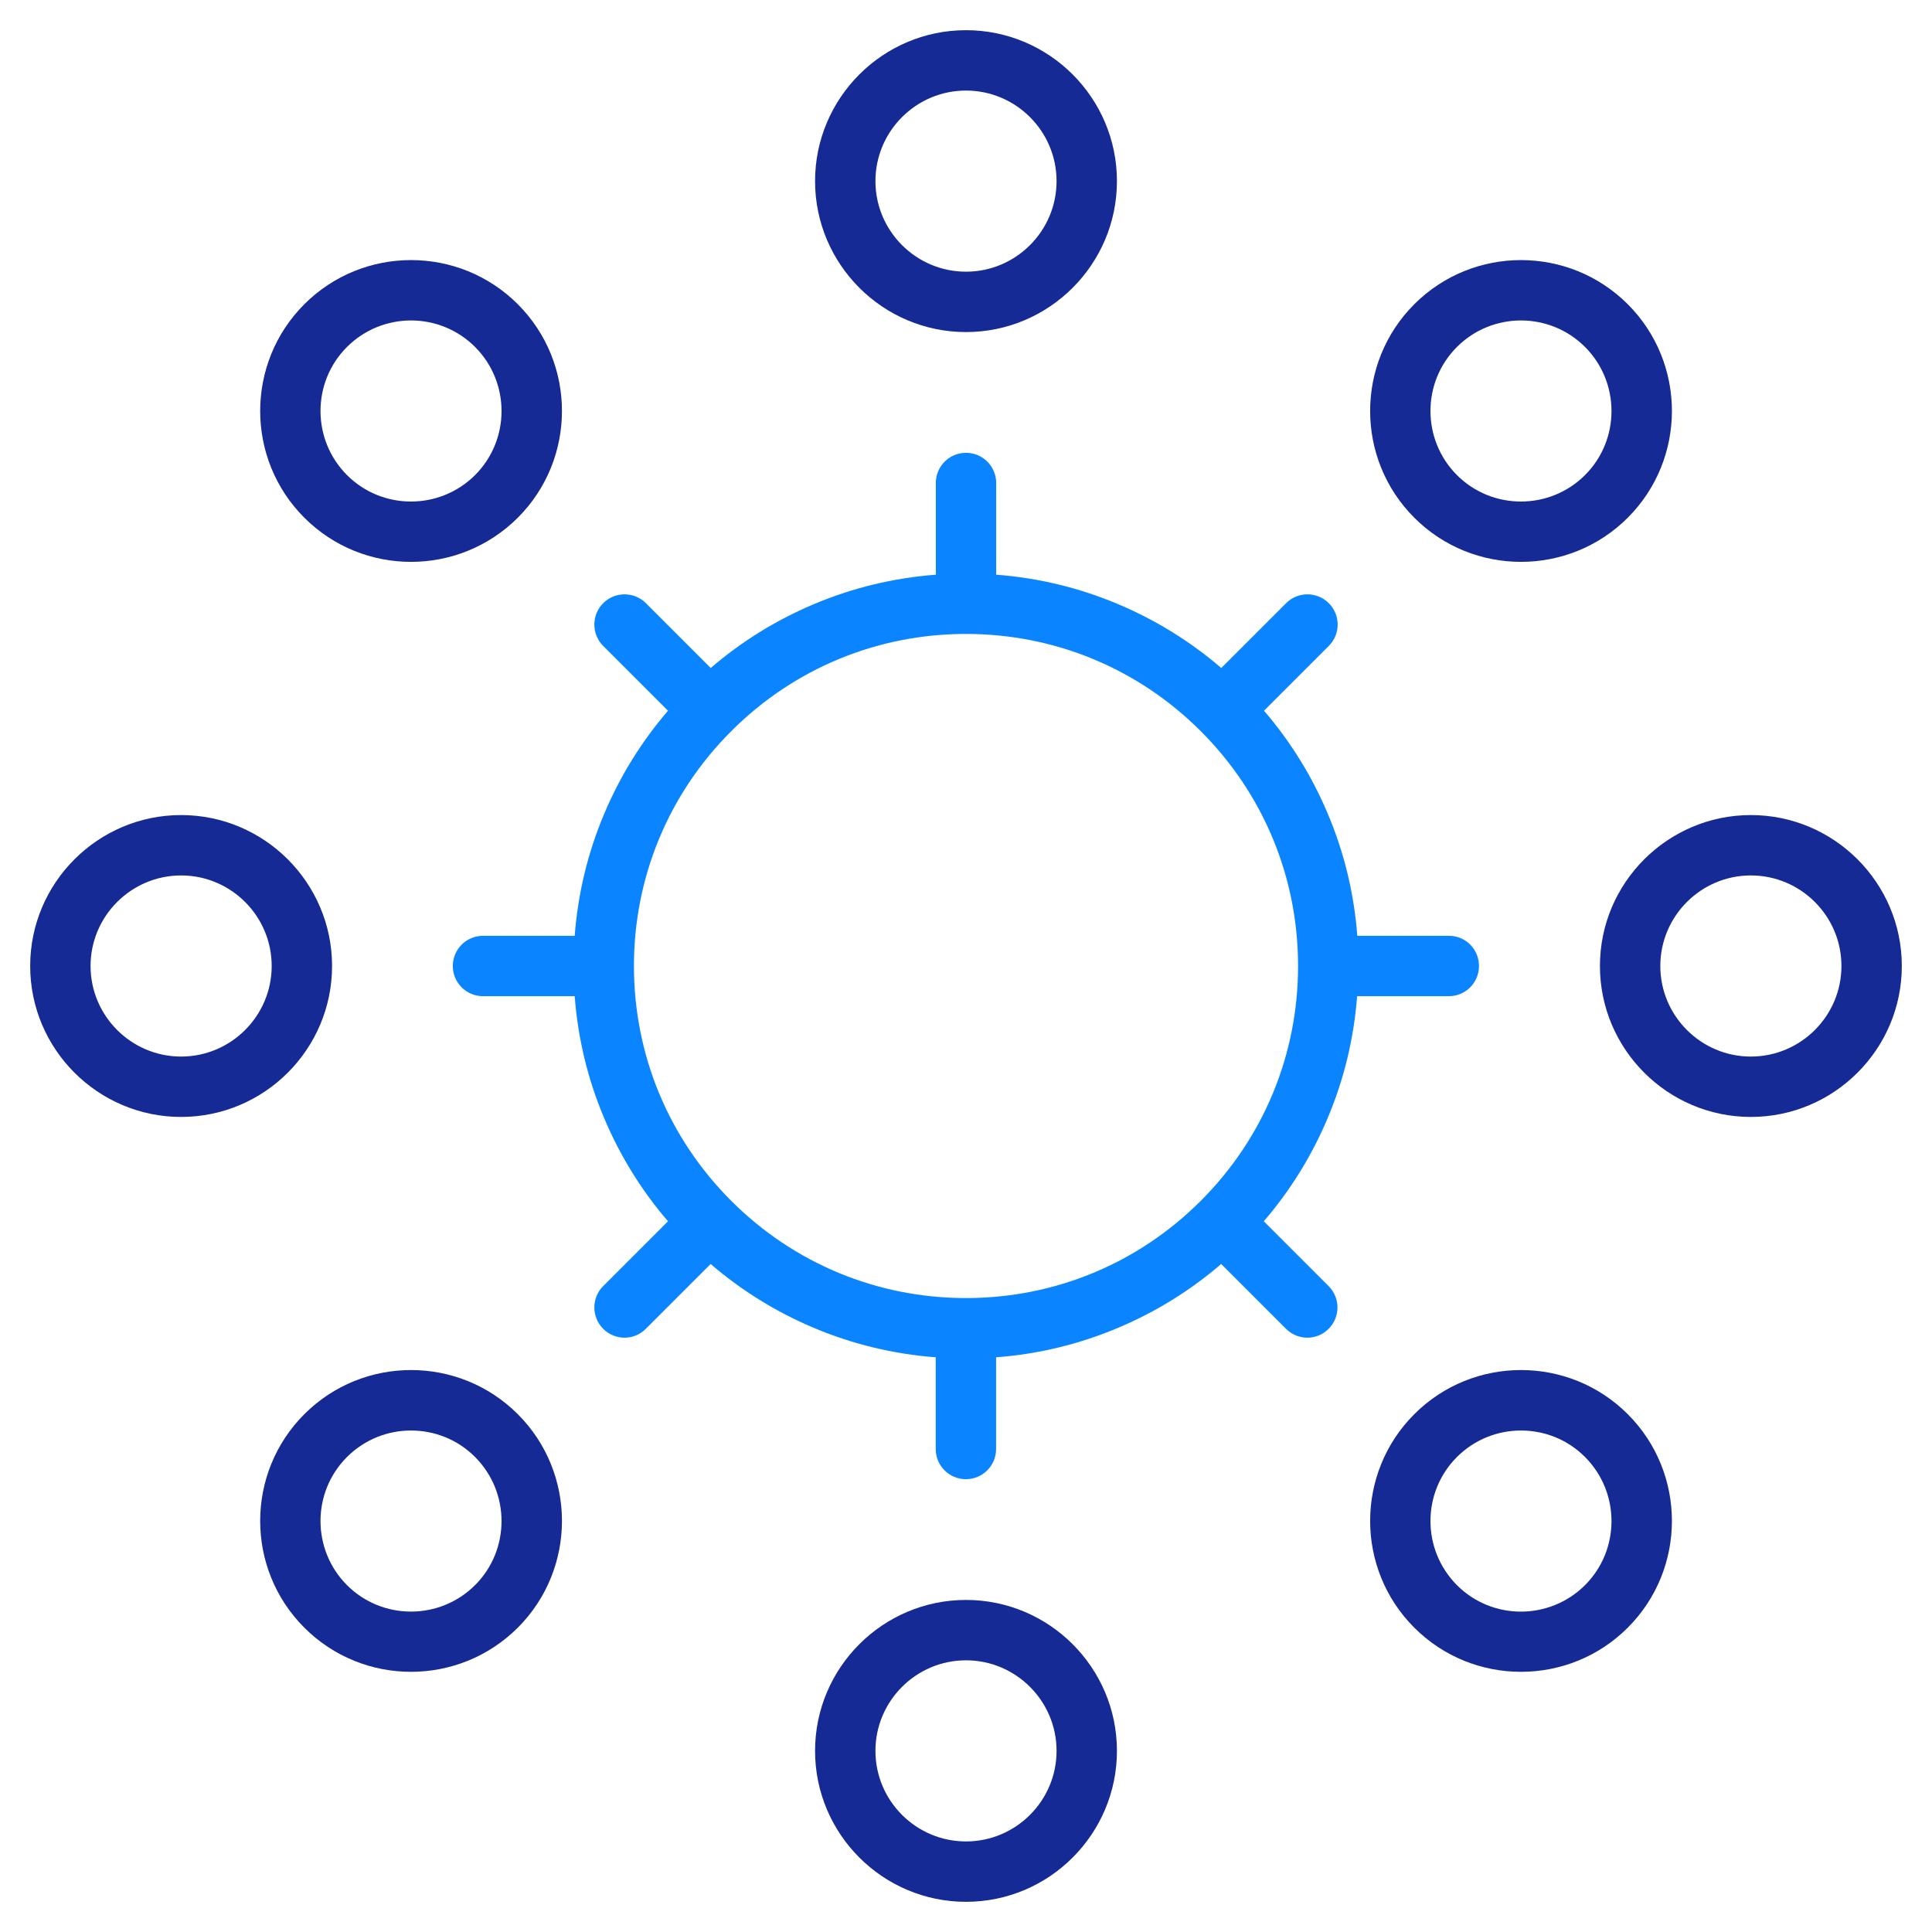
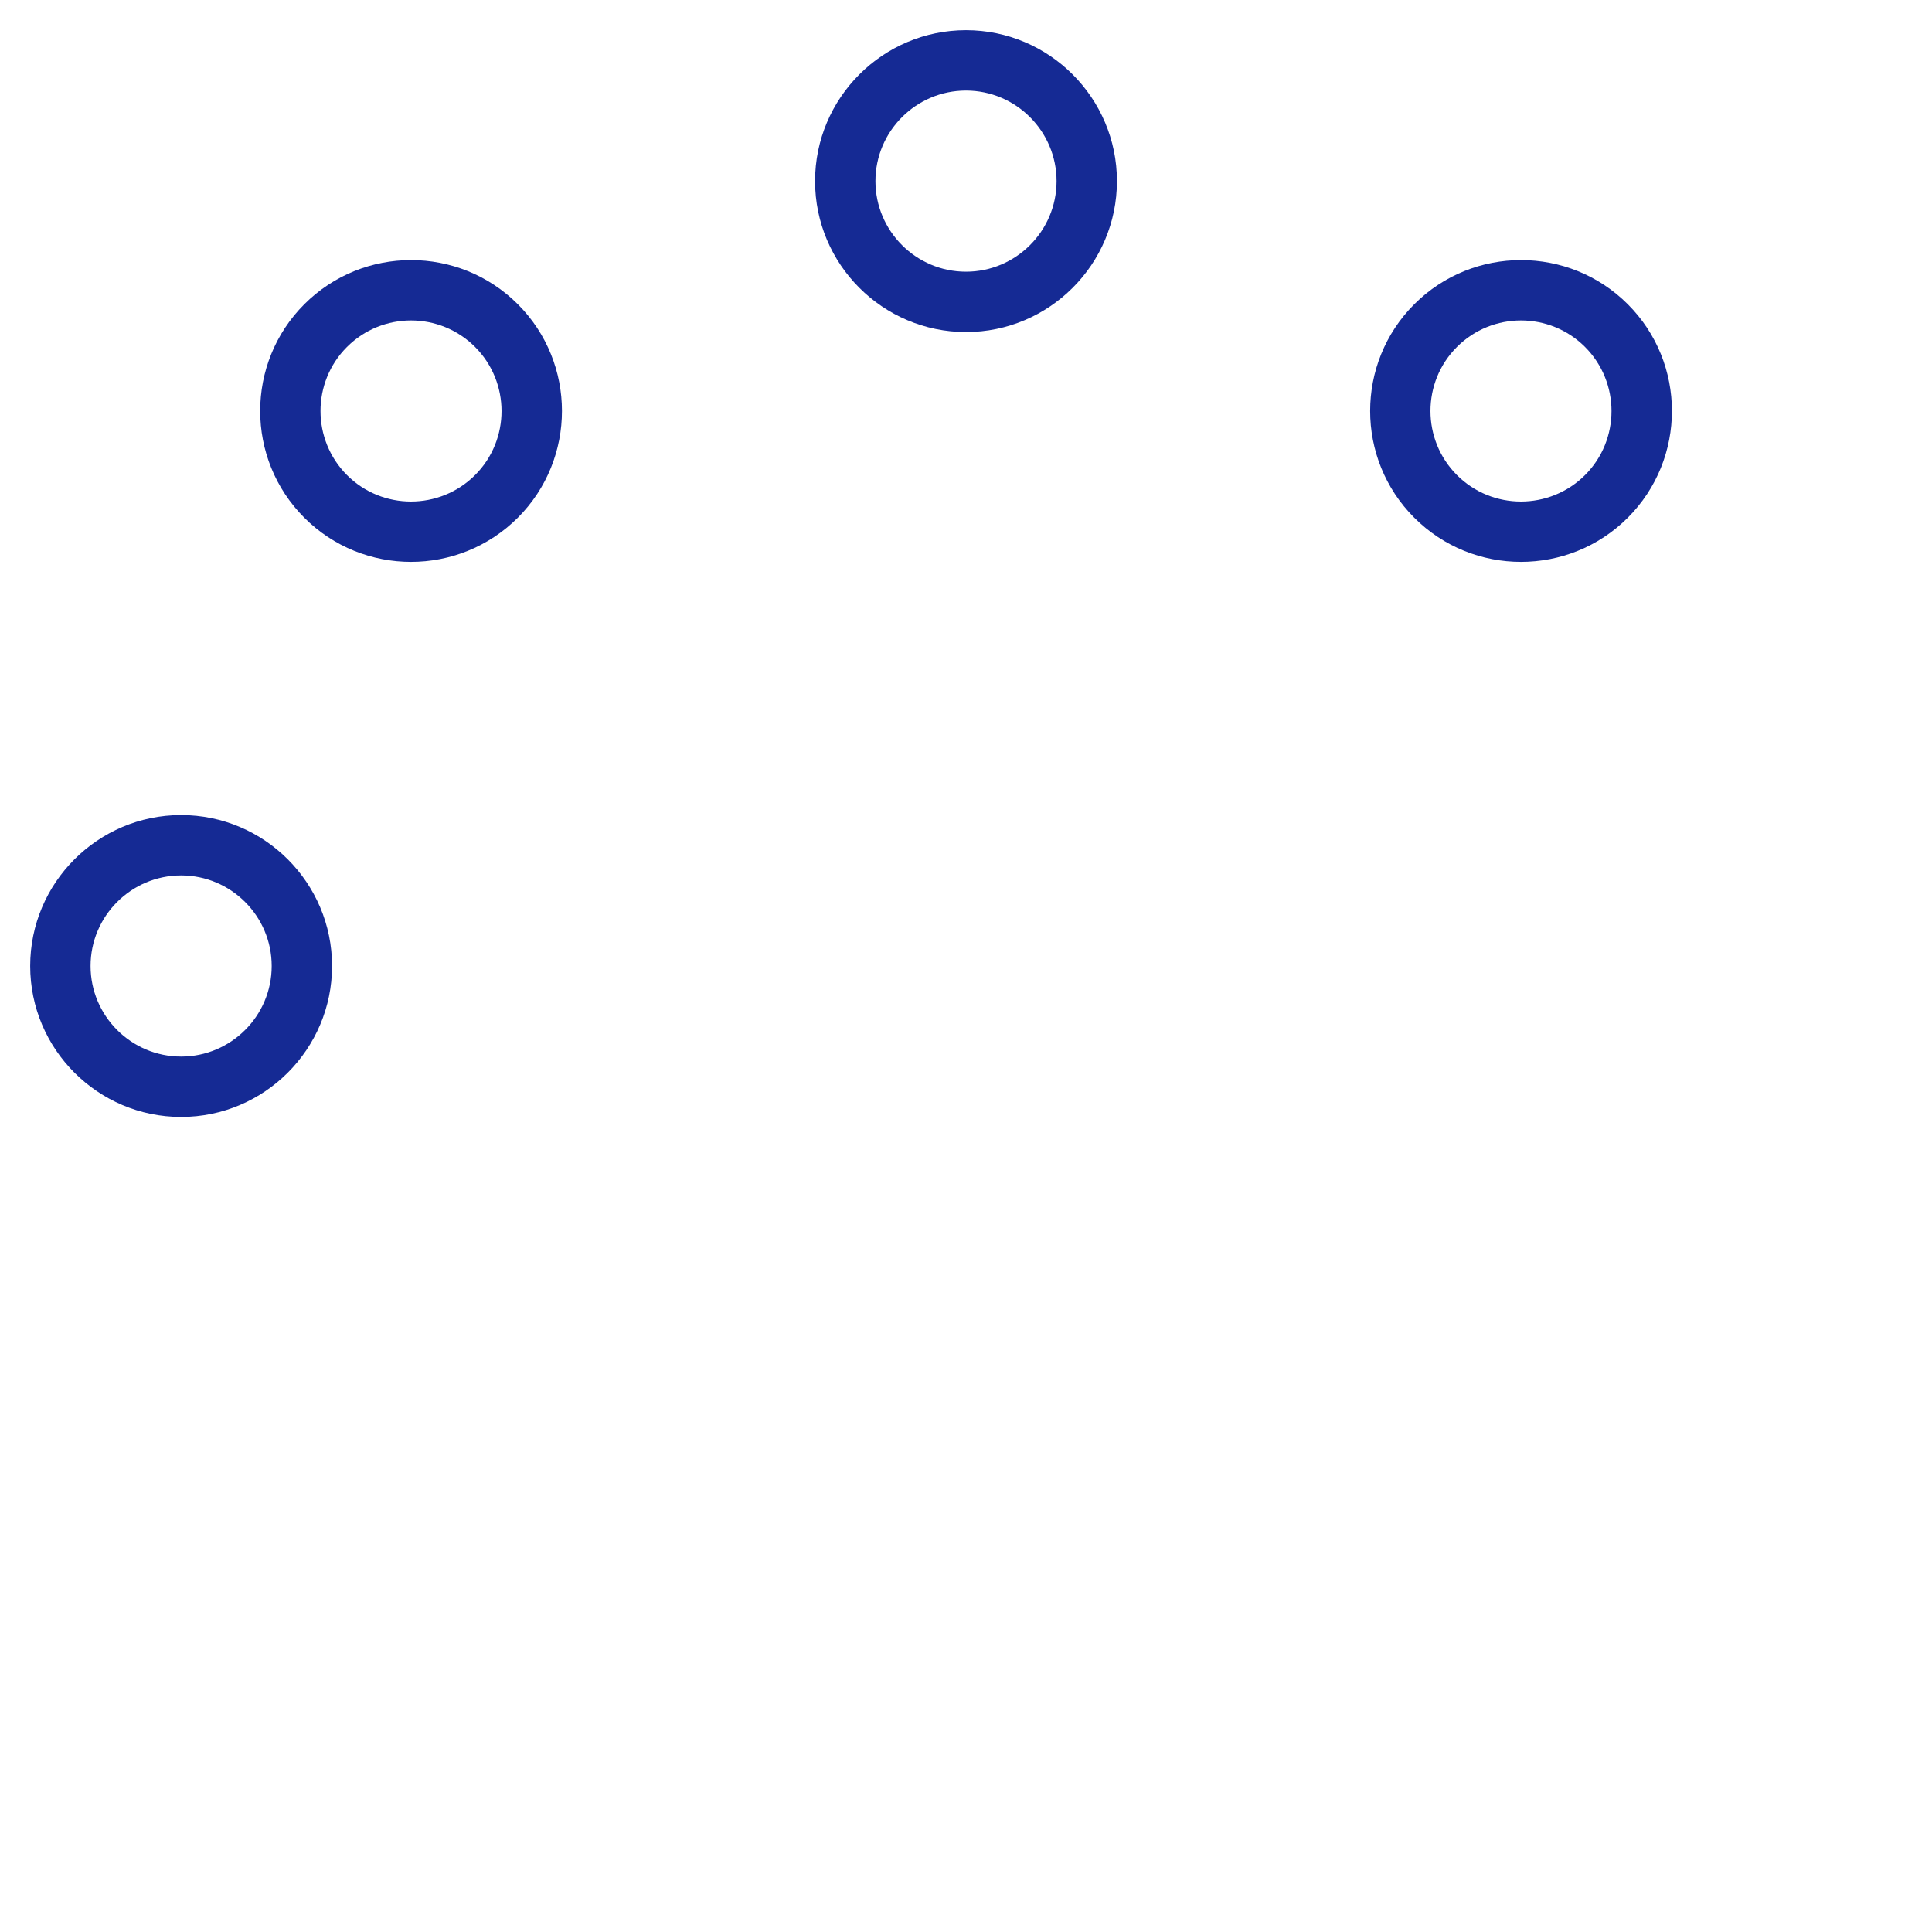
<svg xmlns="http://www.w3.org/2000/svg" version="1.1" id="pictograms_00000119107348042138705540000010218678286651856561_" x="0px" y="0px" viewBox="0 0 2048 2048" style="enable-background:new 0 0 2048 2048;" xml:space="preserve">
  <style type="text/css">
	.st0{fill:#152A94;}
	.st1{fill:#0A85FF;}
</style>
  <g>
-     <path class="st0" d="M1024,2016c-88.2,0-160-71.8-160-160s71.8-160,160-160s160,71.8,160,160S1112.2,2016,1024,2016z M1024,1760   c-52.9,0-96,43.1-96,96s43.1,96,96,96s96-43.1,96-96S1076.9,1760,1024,1760z" />
-   </g>
+     </g>
  <g>
    <path class="st0" d="M1024,352c-88.2,0-160-71.8-160-160s71.8-160,160-160s160,71.8,160,160S1112.2,352,1024,352z M1024,96   c-52.9,0-96,43.1-96,96s43.1,96,96,96s96-43.1,96-96S1076.9,96,1024,96z" />
  </g>
  <g>
    <path class="st0" d="M192,1184c-88.2,0-160-71.8-160-160s71.8-160,160-160s160,71.8,160,160S280.2,1184,192,1184z M192,928   c-52.9,0-96,43.1-96,96s43.1,96,96,96s96-43.1,96-96S244.9,928,192,928z" />
  </g>
  <g>
-     <path class="st0" d="M1856,1184c-88.2,0-160-71.8-160-160s71.8-160,160-160s160,71.8,160,160S1944.2,1184,1856,1184z M1856,928   c-52.9,0-96,43.1-96,96s43.1,96,96,96s96-43.1,96-96S1908.9,928,1856,928z" />
-   </g>
+     </g>
  <g>
-     <path class="st0" d="M435.7,1772.2c-41,0-81.9-15.6-113.1-46.8c-62.4-62.4-62.4-163.9,0-226.3c62.4-62.4,163.9-62.4,226.3,0   c62.4,62.4,62.4,163.9,0,226.3c0,0,0,0,0,0C517.6,1756.6,476.7,1772.2,435.7,1772.2z M435.7,1516.4c-24.6,0-49.2,9.4-67.9,28.1   c-37.4,37.4-37.4,98.3,0,135.8c37.4,37.4,98.3,37.4,135.8,0c37.4-37.4,37.4-98.3,0-135.8C484.9,1525.7,460.3,1516.4,435.7,1516.4z    M526.2,1702.8L526.2,1702.8L526.2,1702.8z" />
-   </g>
+     </g>
  <g>
    <path class="st0" d="M1612.3,595.6c-41,0-81.9-15.6-113.1-46.8c-62.4-62.4-62.4-163.9,0-226.3c62.4-62.4,163.9-62.4,226.3,0   c62.4,62.4,62.4,163.9,0,226.3c0,0,0,0,0,0C1694.3,580,1653.3,595.6,1612.3,595.6z M1612.3,339.7c-24.6,0-49.2,9.4-67.9,28.1   c-37.4,37.4-37.4,98.3,0,135.8c37.4,37.4,98.3,37.4,135.8,0c37.4-37.4,37.4-98.3,0-135.8C1661.5,349.1,1636.9,339.7,1612.3,339.7z    M1702.8,526.2L1702.8,526.2L1702.8,526.2z" />
  </g>
  <g>
-     <path class="st0" d="M1612.3,1772.2c-41,0-81.9-15.6-113.1-46.8c-62.4-62.4-62.4-163.9,0-226.3c62.4-62.4,163.9-62.4,226.3,0   c0,0,0,0,0,0c62.4,62.4,62.4,163.9,0,226.3C1694.3,1756.6,1653.3,1772.2,1612.3,1772.2z M1612.3,1516.4c-24.6,0-49.2,9.4-67.9,28.1   c-37.4,37.4-37.4,98.3,0,135.8s98.3,37.4,135.8,0c37.4-37.4,37.4-98.3,0-135.8C1661.5,1525.7,1636.9,1516.4,1612.3,1516.4z" />
-   </g>
+     </g>
  <g>
    <path class="st0" d="M435.7,595.6c-41,0-81.9-15.6-113.1-46.8c-62.4-62.4-62.4-163.9,0-226.3c62.4-62.4,163.9-62.4,226.3,0   c0,0,0,0,0,0c62.4,62.4,62.4,163.9,0,226.3C517.6,580,476.7,595.6,435.7,595.6z M435.7,339.7c-24.6,0-49.2,9.4-67.9,28.1   c-37.4,37.4-37.4,98.3,0,135.8c37.4,37.4,98.3,37.4,135.8,0c37.4-37.4,37.4-98.3,0-135.8C484.9,349.1,460.3,339.7,435.7,339.7z" />
  </g>
-   <path class="st1" d="M1536,992h-97.2c-3.4-44.9-13.9-88.4-31.5-129.9c-16.8-39.7-39.4-76.2-67.4-108.7l68.7-68.7  c12.5-12.5,12.5-32.8,0-45.3c-12.5-12.5-32.8-12.5-45.3,0l-68.7,68.7c-32.6-28-69-50.6-108.7-67.4c-41.5-17.6-85.1-28.1-129.9-31.5  V512c0-17.7-14.3-32-32-32s-32,14.3-32,32v97.2c-44.9,3.4-88.4,13.9-129.9,31.5c-39.7,16.8-76.2,39.4-108.7,67.4l-68.7-68.7  c-12.5-12.5-32.8-12.5-45.3,0c-12.5,12.5-12.5,32.8,0,45.3l68.7,68.7c-28,32.6-50.6,69-67.4,108.7c-17.6,41.5-28.1,85.1-31.5,129.9  H512c-17.7,0-32,14.3-32,32s14.3,32,32,32h97.2c3.4,44.9,13.9,88.4,31.5,129.9c16.8,39.7,39.4,76.2,67.4,108.7l-68.7,68.7  c-12.5,12.5-12.5,32.8,0,45.3c6.2,6.2,14.4,9.4,22.6,9.4s16.4-3.1,22.6-9.4l68.7-68.7c32.6,28,69,50.6,108.7,67.4  c41.5,17.6,85.1,28.1,129.9,31.5v97.2c0,17.7,14.3,32,32,32s32-14.3,32-32v-97.2c44.9-3.4,88.4-13.9,129.9-31.5  c39.7-16.8,76.2-39.4,108.7-67.4l68.7,68.7c6.2,6.2,14.4,9.4,22.6,9.4s16.4-3.1,22.6-9.4c12.5-12.5,12.5-32.8,0-45.3l-68.7-68.7  c28-32.6,50.6-69,67.4-108.7c17.6-41.5,28.1-85.1,31.5-129.9h97.2c17.7,0,32-14.3,32-32S1553.7,992,1536,992z M1272.9,1272.9  C1206.4,1339.4,1118,1376,1024,1376s-182.4-36.6-248.9-103.1C708.6,1206.4,672,1118,672,1024s36.6-182.4,103.1-248.9  C841.6,708.6,930,672,1024,672s182.4,36.6,248.9,103.1C1339.4,841.6,1376,930,1376,1024S1339.4,1206.4,1272.9,1272.9z" />
</svg>